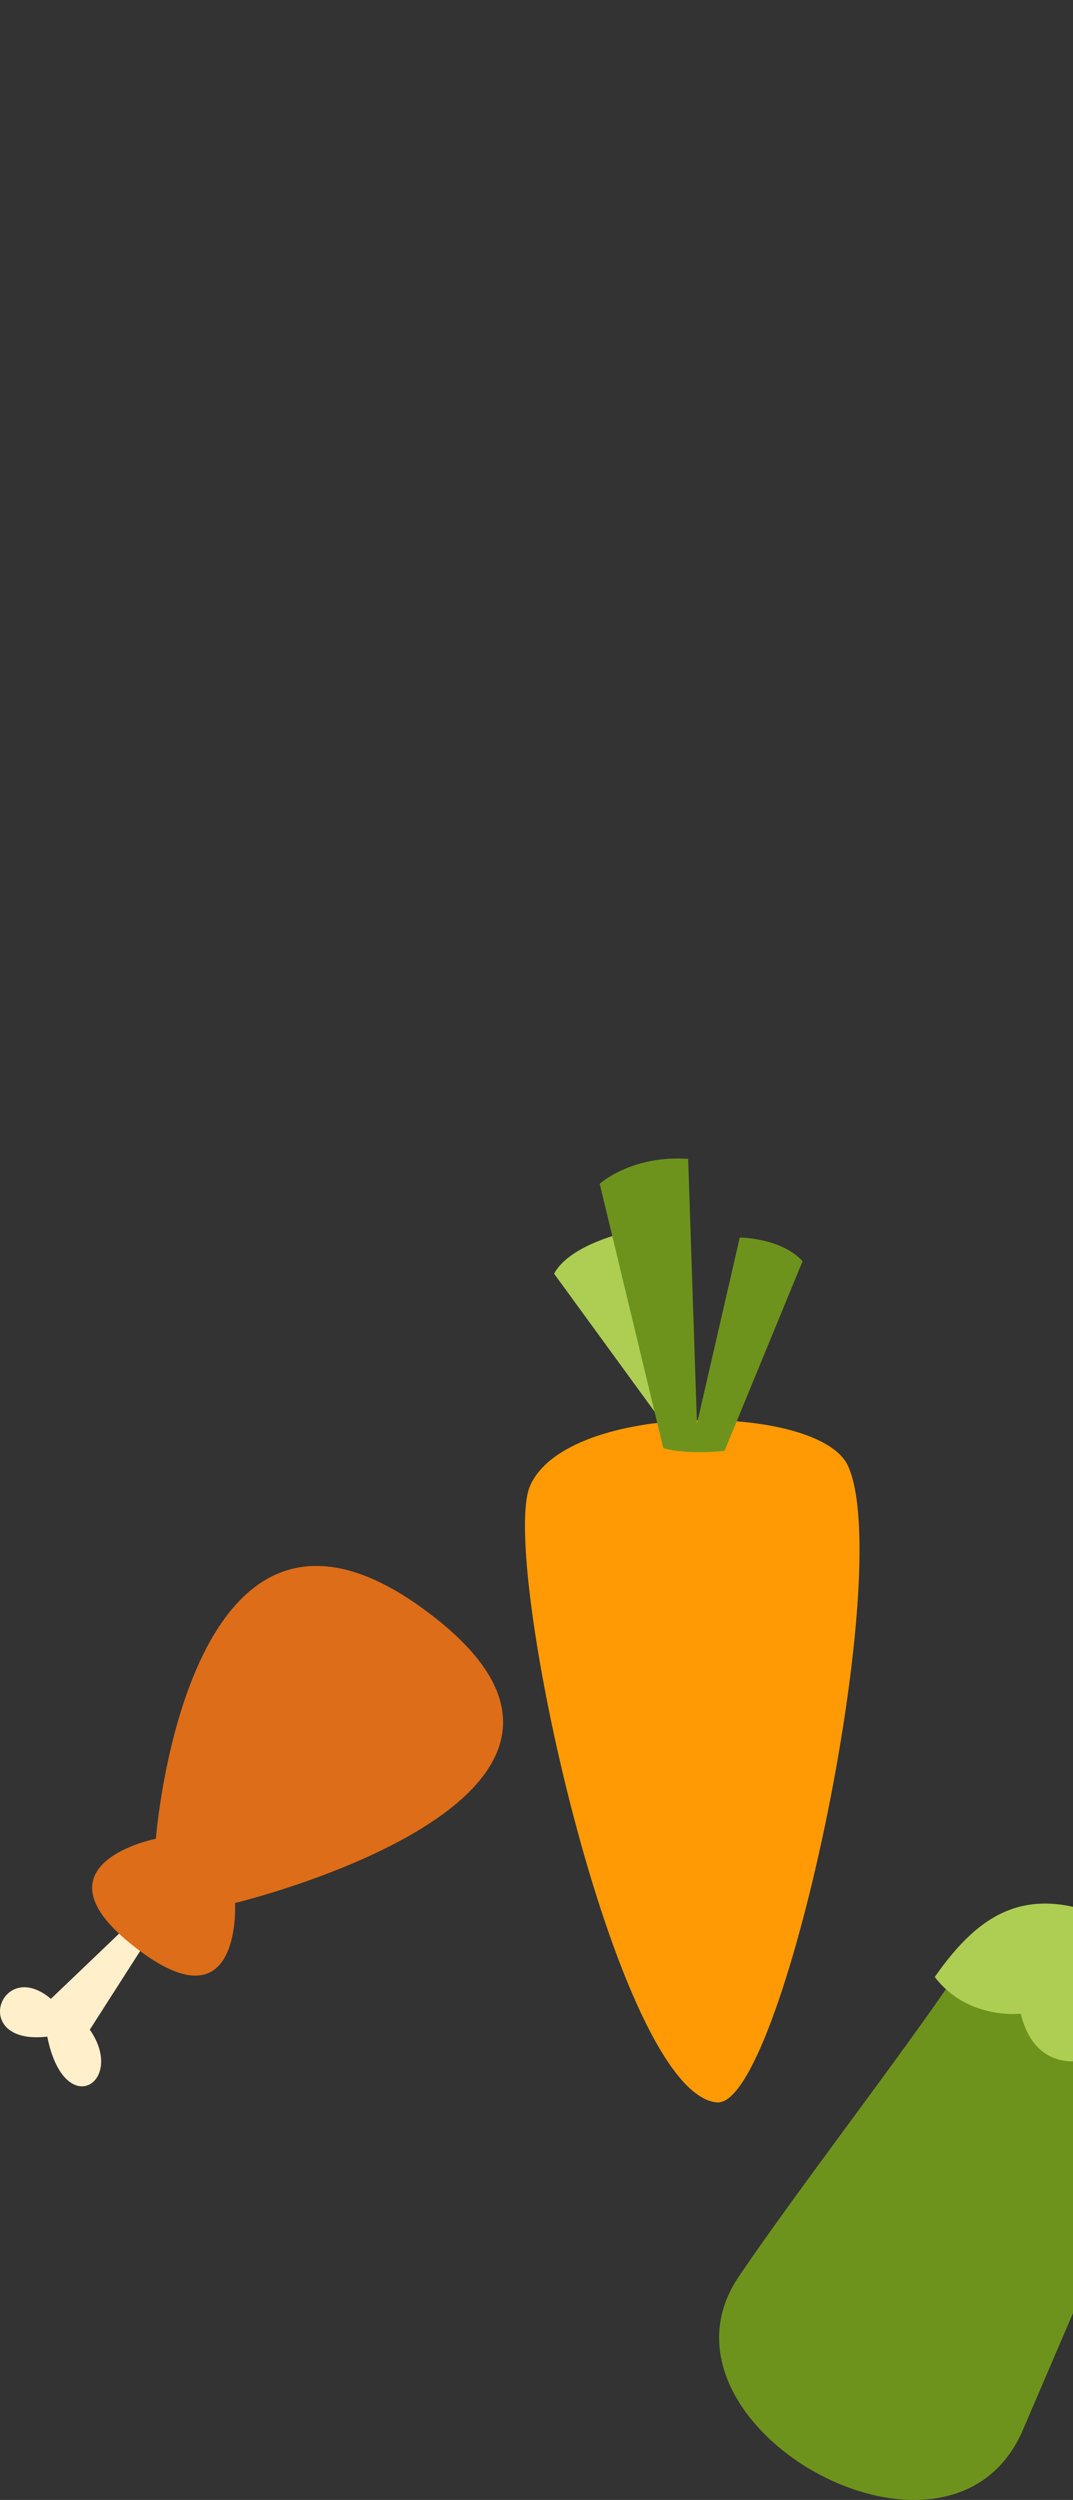
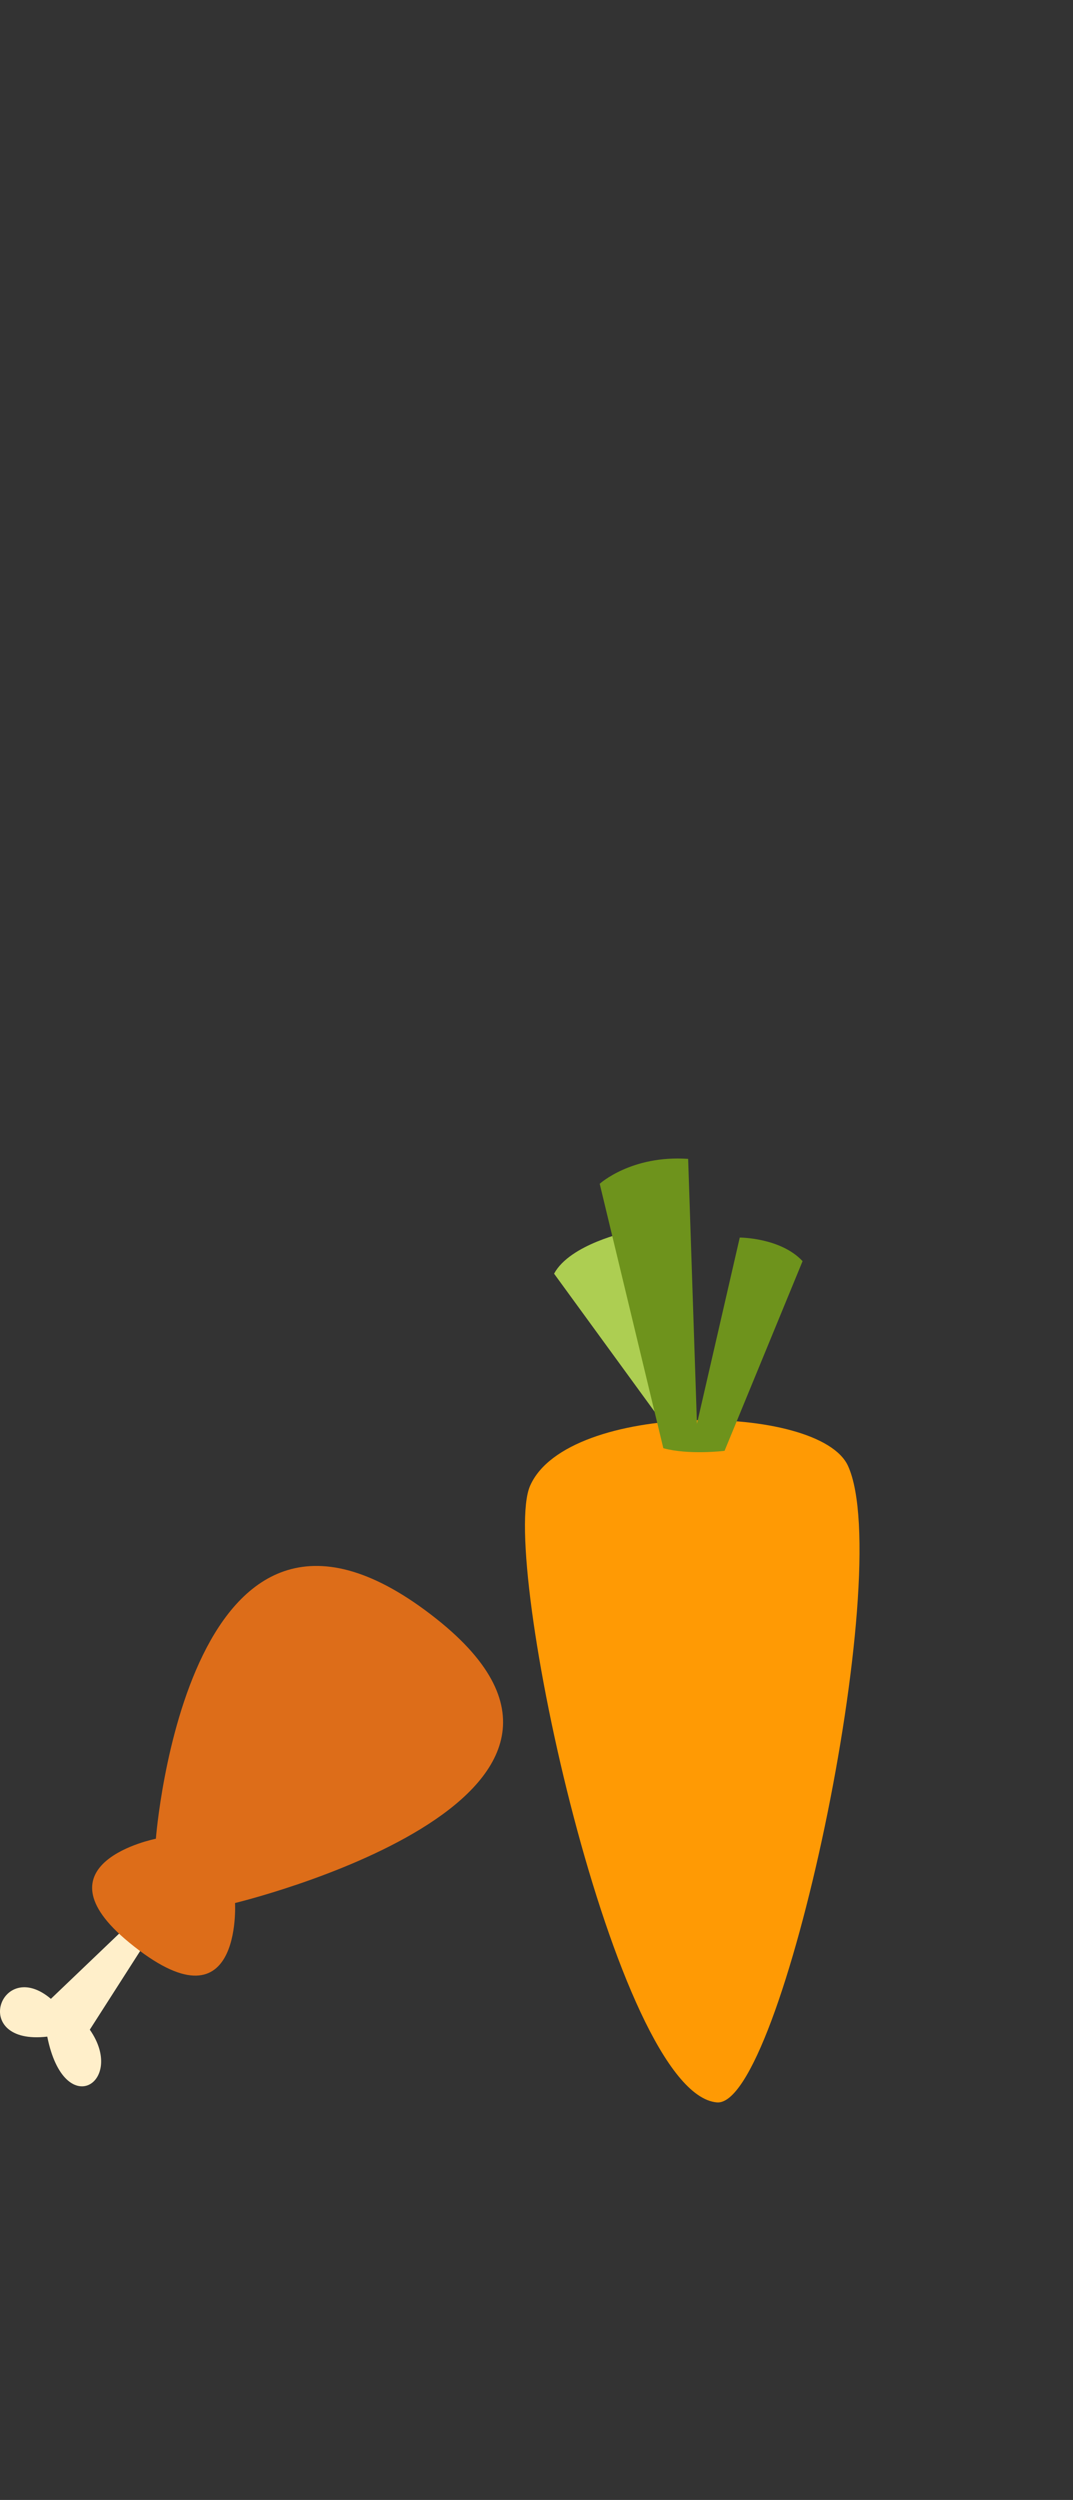
<svg xmlns="http://www.w3.org/2000/svg" width="88" height="205" viewBox="0 0 88 205" fill="none">
  <rect x="0" y="0" width="88" height="205" fill="#333333" stroke="none" />
  <g clip-path="url(#clip0_23_2055)">
    <path d="M43.474 121.84C40.923 127.651 50.474 171.636 58.788 172.401C64.119 172.891 73.49 128.913 69.552 120.216C67.204 115.029 46.537 114.863 43.474 121.84Z" fill="#FF9A04" />
    <path d="M54.806 117.299L45.442 104.444C46.755 102.007 51.524 101.003 51.524 101.003L56.031 116.63L54.806 117.299Z" fill="#ADCE52" />
    <path d="M49.184 97.073L54.402 118.757C56.502 119.331 59.423 118.972 59.423 118.972L65.822 103.417C64.017 101.482 60.67 101.482 60.67 101.482L57.159 116.75L56.437 95.03C51.777 94.708 49.184 97.073 49.184 97.073Z" fill="#6E931C" />
-     <path d="M78.652 161.558C73.697 168.874 65.401 179.575 60.586 186.69C52.426 198.748 77.658 213.1 83.808 199.448L96.526 169.809L78.652 161.558Z" fill="#6E931C" />
-     <path d="M91.853 157.761C84.596 154.235 80.506 156.602 76.663 162.116C79.362 165.662 83.714 165.123 83.714 165.123C85.122 170.878 90.291 168.592 90.291 168.592C91.126 174.154 96.757 173.808 96.757 173.808C99.267 167.283 98.217 160.854 91.853 157.761Z" fill="#ADCE52" />
    <path d="M7.365 166.437L11.914 159.331L10.137 158.208L4.174 163.909C0.038 160.408 -2.532 167.751 3.876 167.007C5.284 174.027 10.362 170.73 7.365 166.437Z" fill="#FFEFCA" />
    <path d="M35.789 132.747C15.414 116.589 12.784 150.78 12.784 150.78C12.784 150.78 2.666 152.775 10.581 159.279C19.89 166.929 19.276 156.051 19.276 156.051C19.276 156.051 54.478 147.566 35.789 132.747Z" fill="#DD6D19" />
  </g>
  <defs>
    <clipPath id="clip0_23_2055">
      <rect width="88" height="205" fill="white" />
    </clipPath>
  </defs>
</svg>